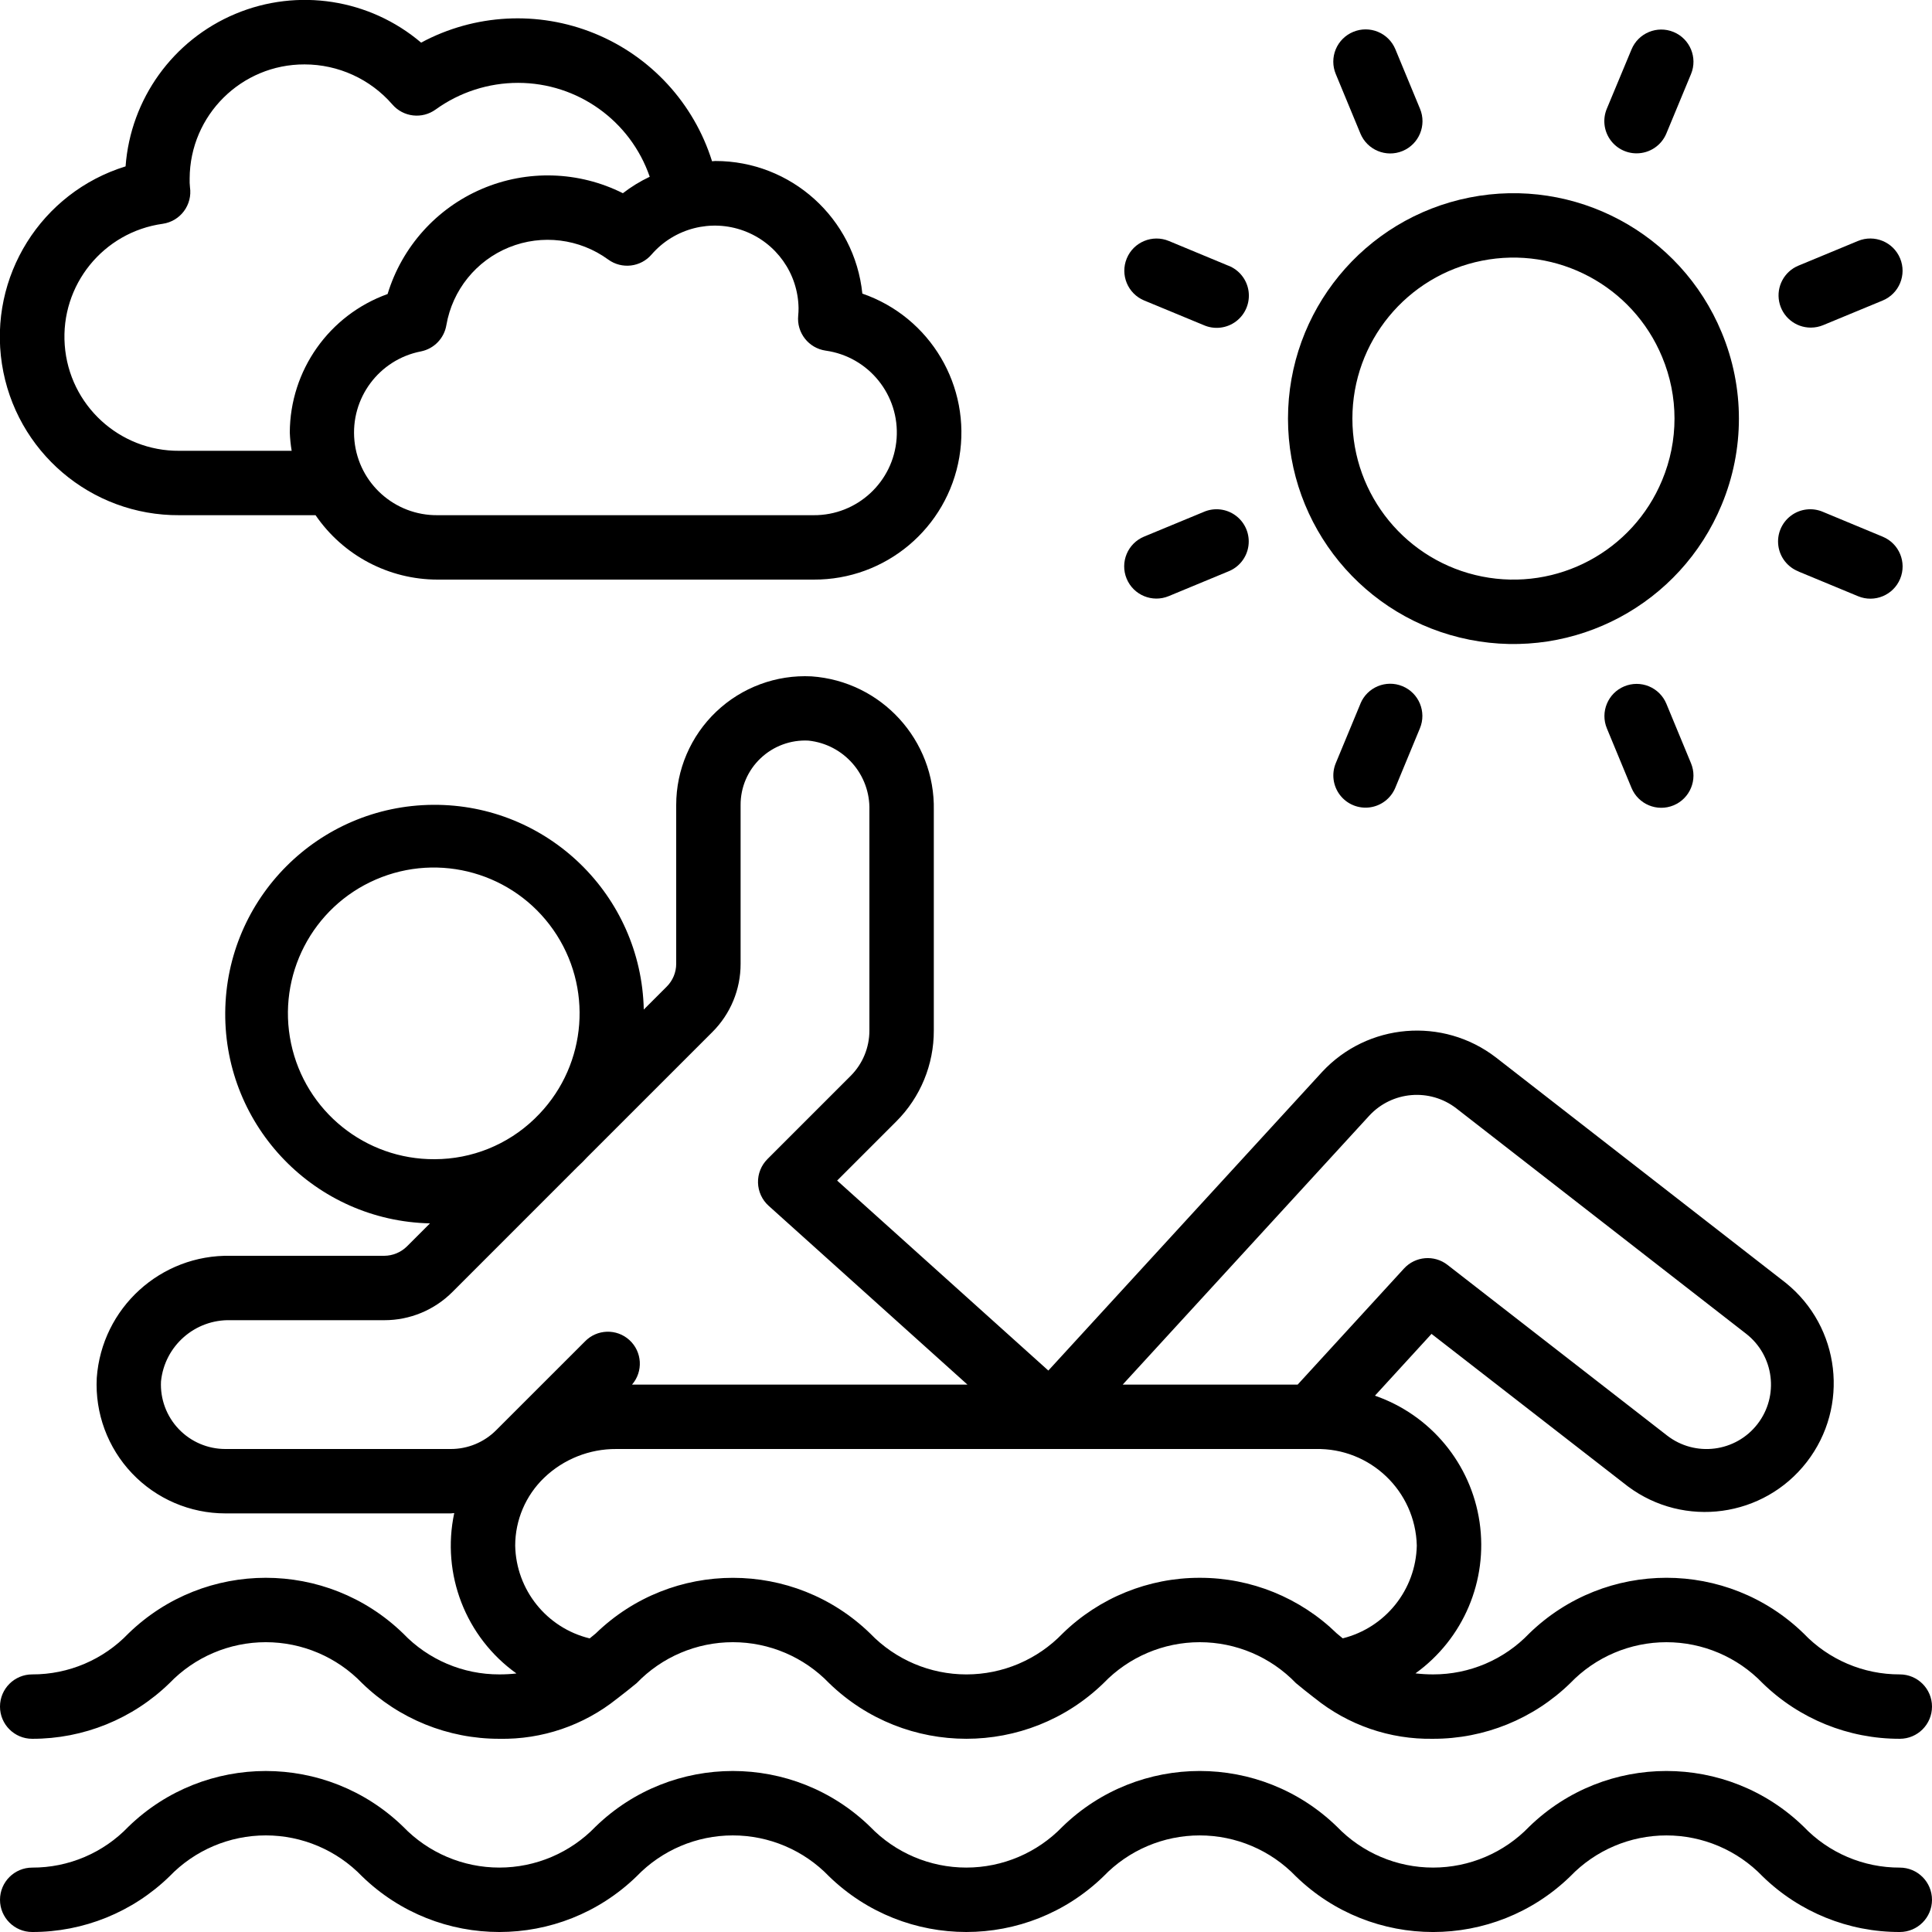
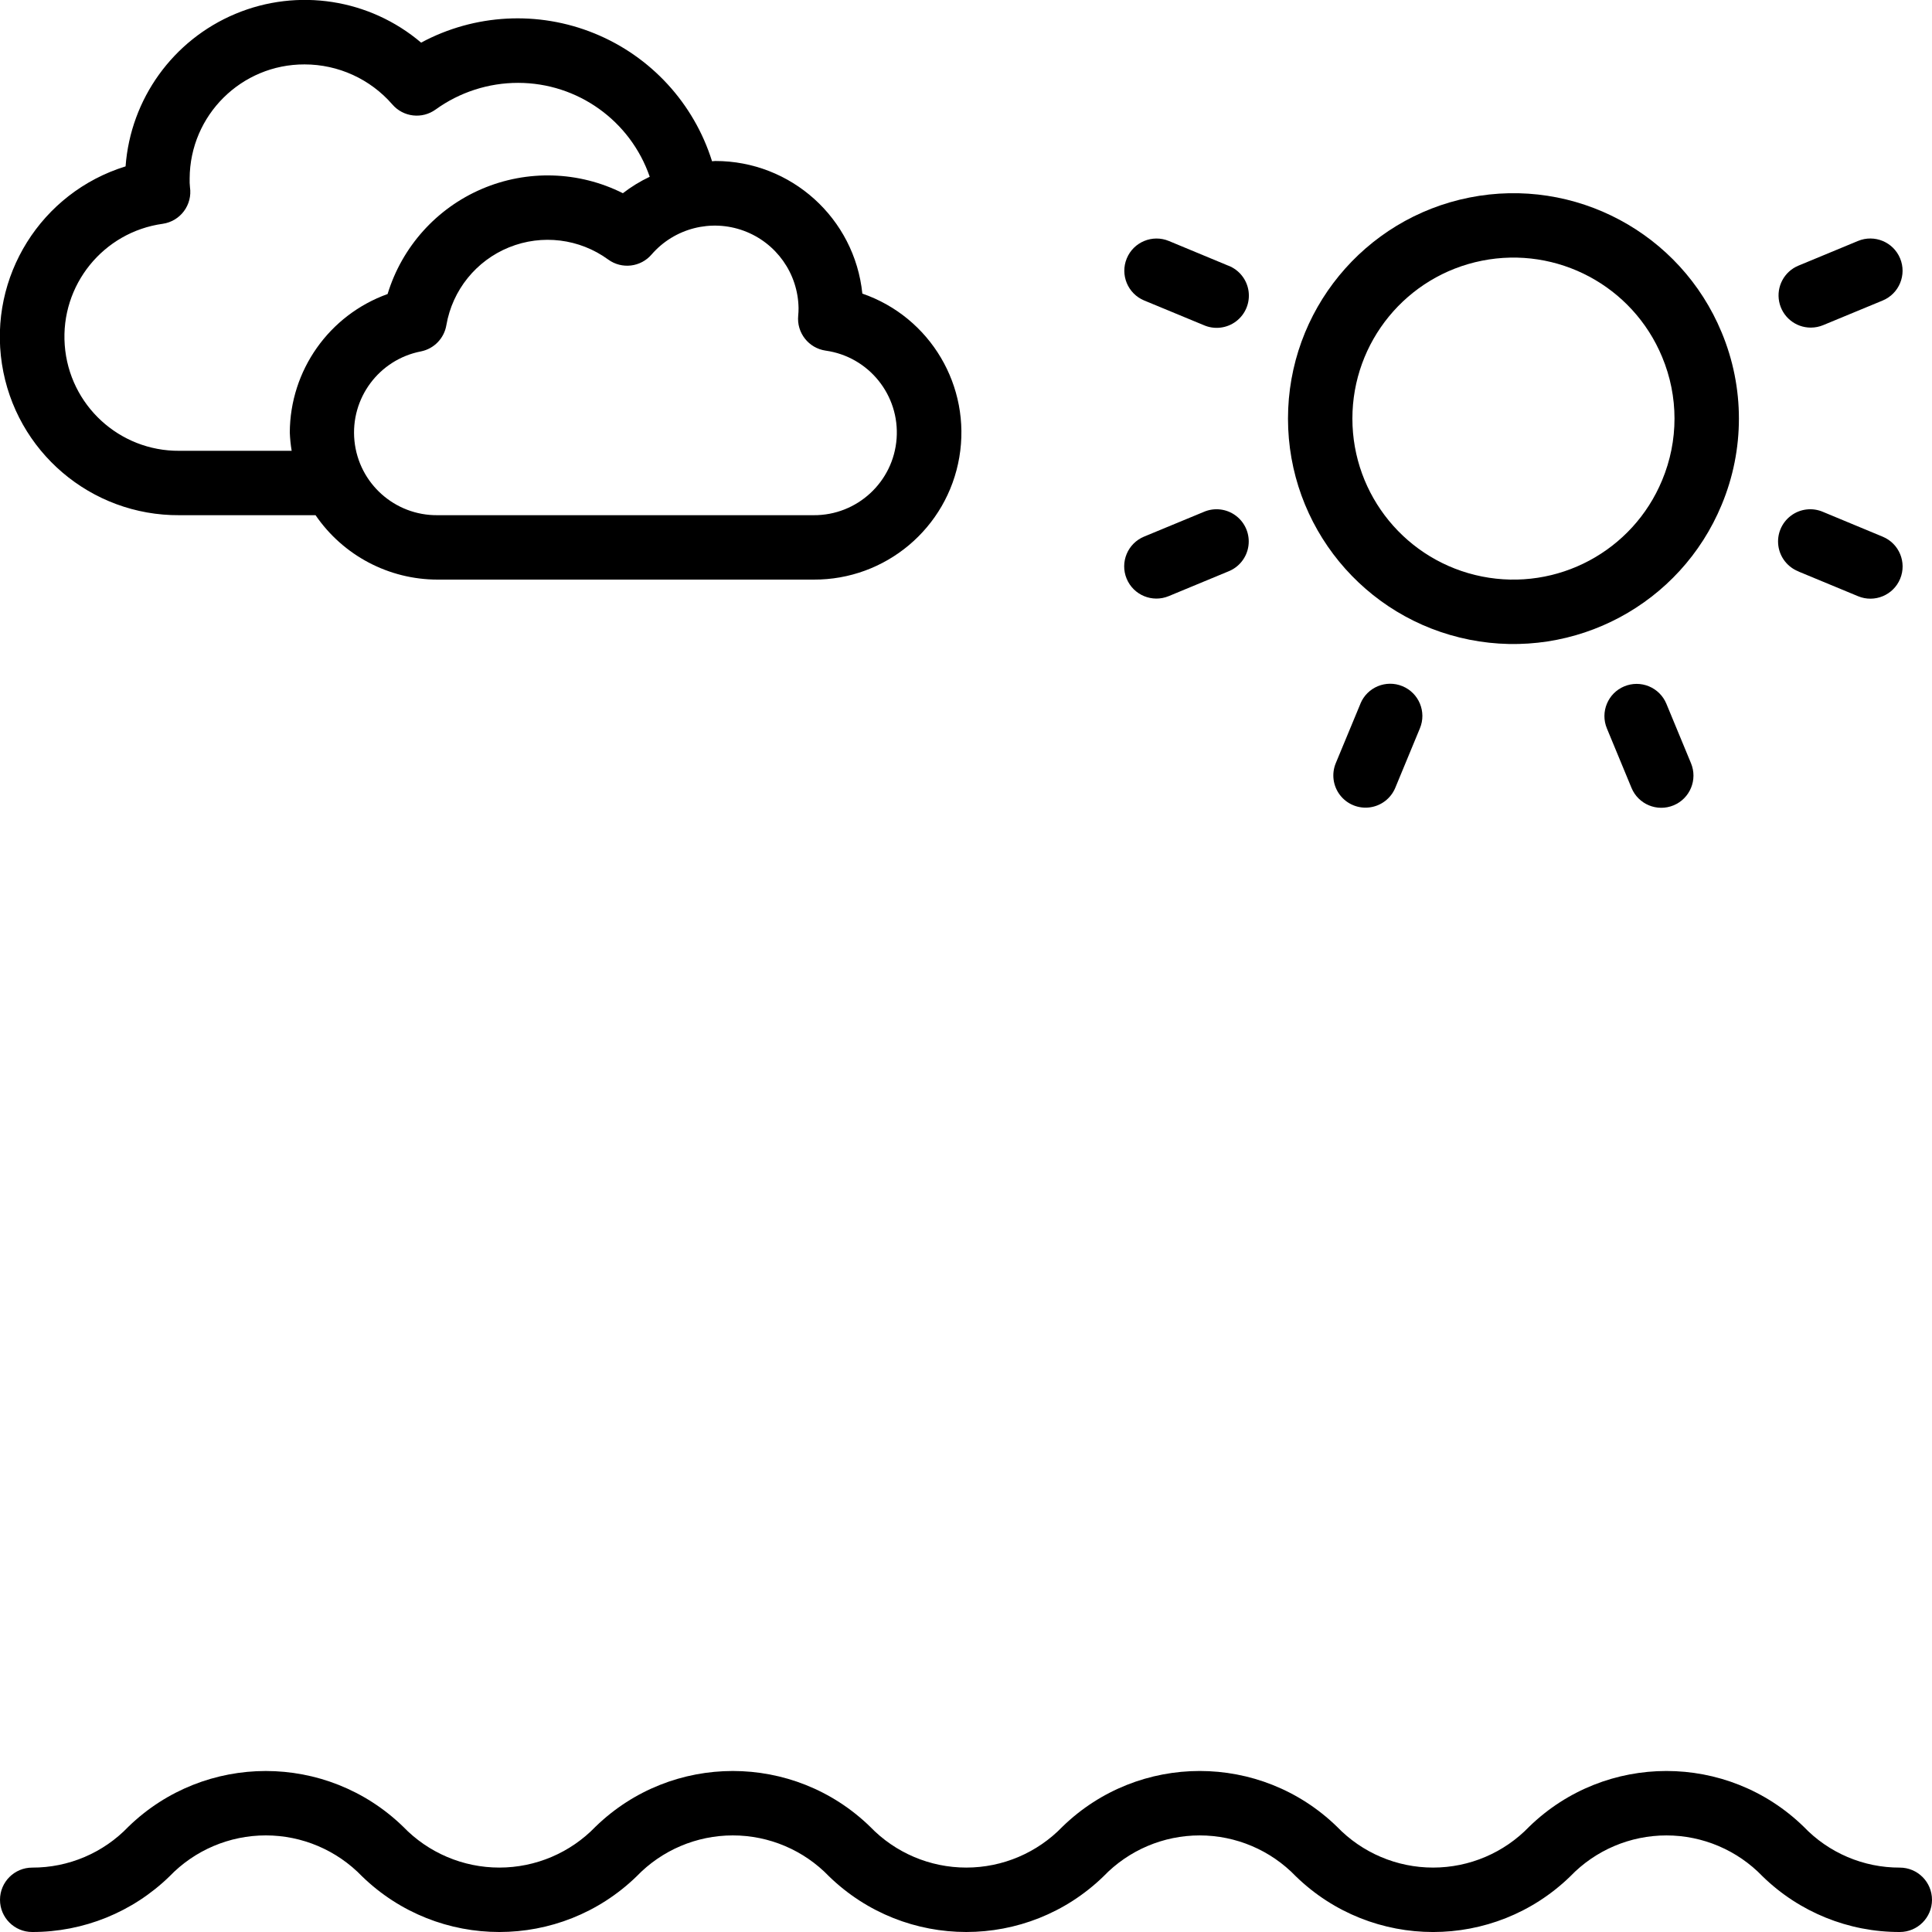
<svg xmlns="http://www.w3.org/2000/svg" version="1.0" id="Ebene_1" x="0px" y="0px" width="512px" height="512px" viewBox="0 0 512 512" enable-background="new 0 0 512 512" xml:space="preserve">
  <g id="Page-1">
    <g id="_x30_39---Floating" transform="translate(-1 -1)">
-       <path id="Shape" d="M504.467,444.733c-9.621,0.03-18.833-3.891-25.48-10.846c-20.25-19.678-52.479-19.678-72.73,0    c-6.646,6.95-15.854,10.87-25.471,10.846c-1.563,0.001-3.125-0.091-4.677-0.273c12.7-9.132,19.255-24.579,16.997-40.058    c-2.258-15.479-12.952-28.41-27.732-33.533l14.993-16.376l52.054,40.423c14.914,11.119,35.985,8.249,47.381-6.454    c11.396-14.704,8.92-35.825-5.567-47.494l-76.8-59.733c-14.051-10.811-34.023-9.139-46.08,3.857l-72.533,79.121l-55.971-50.347    l15.659-15.659c6.408-6.395,9.994-15.087,9.958-24.141v-58.325c0.386-18.586-13.881-34.206-32.427-35.499    c-9.337-0.467-18.458,2.916-25.231,9.359S180.2,204.984,180.2,214.333v42.086c0,2.263-0.9,4.434-2.5,6.033l-6.093,6.092    c-0.66-30.312-25.538-54.477-55.856-54.257c-30.319,0.22-54.843,24.744-55.063,55.063c-0.22,30.318,23.945,55.196,54.258,55.856    l-6.093,6.093c-1.606,1.592-3.772,2.489-6.033,2.5H62.141c-18.569-0.392-34.184,13.849-35.499,32.376    c-0.482,9.346,2.895,18.479,9.339,25.265s15.393,10.627,24.751,10.626h59.733c0.307,0,0.606-0.085,0.913-0.085    c-3.449,16.187,3.025,32.877,16.486,42.505c-1.501,0.168-3.012,0.251-4.523,0.247c-9.628,0.03-18.848-3.891-25.506-10.846    c-20.279-19.673-52.519-19.673-72.798,0c-6.657,6.957-15.877,10.878-25.506,10.846c-4.713,0-8.533,3.82-8.533,8.533    s3.82,8.533,8.533,8.533c13.594,0.028,26.658-5.268,36.395-14.754c6.677-6.931,15.887-10.847,25.511-10.847    s18.833,3.916,25.51,10.847c9.74,9.481,22.802,14.776,36.395,14.754c11.299,0.213,22.315-3.537,31.138-10.599l0.128-0.094    c1.801-1.374,3.507-2.747,5.12-4.062c6.671-6.929,15.875-10.845,25.494-10.845c9.618,0,18.822,3.916,25.493,10.845    c20.26,19.671,52.487,19.671,72.747,0c6.668-6.928,15.869-10.843,25.484-10.843c9.616,0,18.817,3.915,25.485,10.843    c1.45,1.203,3.003,2.458,4.634,3.712c0.094,0.085,0.205,0.153,0.307,0.23c8.87,7.191,19.994,11.021,31.412,10.812    c13.583,0.027,26.637-5.27,36.359-14.754c6.665-6.927,15.864-10.842,25.477-10.842c9.613,0,18.812,3.915,25.477,10.842    c9.725,9.489,22.782,14.786,36.369,14.754c4.713,0,8.533-3.82,8.533-8.533S509.18,444.733,504.467,444.733L504.467,444.733z     M363.88,296.654c6.022-6.506,16.012-7.35,23.04-1.945l76.8,59.733c7.451,5.78,8.806,16.506,3.025,23.957    s-16.507,8.806-23.957,3.025l-58.198-45.227c-3.51-2.721-8.52-2.294-11.52,0.981l-28.177,30.754h-46.362L363.88,296.654z     M116.2,308.2c-18.37,0.117-34.283-12.711-38.067-30.687c-3.783-17.977,5.609-36.131,22.467-43.428    c16.858-7.296,36.523-1.718,47.04,13.343s8.977,35.444-3.681,48.757l-1.365,1.373C135.495,304.373,126.04,308.186,116.2,308.2z     M60.733,385c-4.678,0.006-9.154-1.909-12.38-5.297c-3.227-3.388-4.921-7.951-4.687-12.623c0.954-9.413,9.018-16.49,18.475-16.214    h40.678c6.792,0.017,13.31-2.684,18.099-7.5l33.152-33.161c0.882-0.808,1.735-1.661,2.56-2.56l33.161-33.152    c4.802-4.787,7.493-11.294,7.475-18.073v-42.086c-0.021-4.683,1.897-9.165,5.299-12.382c3.401-3.23,7.979-4.923,12.664-4.685    c9.394,0.979,16.445,9.034,16.17,18.475v58.325c0.015,4.539-1.789,8.894-5.009,12.092l-22.016,22.017    c-1.654,1.654-2.557,3.917-2.495,6.256c0.061,2.34,1.081,4.551,2.819,6.117l52.685,47.386h-88.892    c3.01-3.469,2.706-8.705-0.687-11.801c-3.392-3.097-8.634-2.923-11.814,0.392l-23.5,23.492c-3.183,3.197-7.512,4.991-12.023,4.983    H60.733z M318.943,419.134c-13.578-0.021-26.625,5.278-36.344,14.763c-6.672,6.927-15.875,10.84-25.493,10.84    s-18.821-3.913-25.494-10.84c-20.261-19.677-52.494-19.677-72.755,0l-1.587,1.297c-11.398-2.768-19.503-12.866-19.738-24.594    c0.009-6.79,2.782-13.284,7.68-17.988c5.14-4.925,11.996-7.655,19.115-7.611h185.344c14.459-0.306,26.441,11.143,26.795,25.6    c-0.258,11.679-8.295,21.742-19.627,24.576l-1.562-1.288C345.561,424.409,332.518,419.113,318.943,419.134z" />
      <path id="Shape_1_" d="M504.467,495.934c-9.621,0.029-18.833-3.892-25.48-10.846c-20.25-19.678-52.479-19.678-72.73,0    c-6.664,6.927-15.863,10.841-25.476,10.841s-18.812-3.914-25.476-10.841c-20.254-19.679-52.486-19.679-72.738,0    c-6.673,6.927-15.876,10.84-25.494,10.84s-18.821-3.913-25.494-10.84c-20.261-19.677-52.494-19.677-72.755,0    c-6.672,6.927-15.876,10.84-25.494,10.84s-18.821-3.913-25.493-10.84c-20.279-19.673-52.519-19.673-72.798,0    c-6.657,6.957-15.877,10.877-25.506,10.846c-4.713,0-8.533,3.82-8.533,8.533S4.82,513,9.533,513    c13.594,0.028,26.658-5.269,36.395-14.754c6.677-6.932,15.886-10.847,25.51-10.847s18.833,3.915,25.51,10.847    c20.266,19.673,52.499,19.673,72.764,0c6.671-6.93,15.875-10.845,25.494-10.845c9.618,0,18.822,3.915,25.493,10.845    c20.26,19.671,52.486,19.671,72.746,0c6.668-6.929,15.869-10.843,25.485-10.843s18.817,3.914,25.485,10.843    c20.25,19.678,52.479,19.678,72.729,0c6.666-6.928,15.864-10.842,25.477-10.842c9.613,0,18.812,3.914,25.477,10.842    c9.725,9.489,22.782,14.786,36.369,14.754c4.713,0,8.533-3.82,8.533-8.533S509.18,495.934,504.467,495.934L504.467,495.934z" />
      <path id="Shape_2_" d="M457.252,89.081c-10.904-26.329-38.89-41.288-66.84-35.729c-27.95,5.559-48.081,30.088-48.081,58.586    c0,28.498,20.131,53.027,48.081,58.586s55.936-9.4,66.84-35.729C463.356,120.168,463.356,103.708,457.252,89.081L457.252,89.081z     M441.482,128.266c-7.792,18.804-27.781,29.486-47.744,25.514s-34.34-21.492-34.34-41.846c0-20.354,14.377-37.875,34.34-41.847    s39.952,6.71,47.744,25.514C445.854,106.05,445.854,117.816,441.482,128.266z" />
-       <path id="Shape_3_" d="M359.613,9.448c-2.098,0.866-3.764,2.532-4.631,4.63c-0.866,2.098-0.861,4.455,0.015,6.548l6.528,15.77    c1.812,4.361,6.816,6.428,11.178,4.616c4.362-1.812,6.43-6.817,4.617-11.179l-6.528-15.77c-0.866-2.098-2.532-3.764-4.63-4.63    C364.064,8.567,361.707,8.573,359.613,9.448L359.613,9.448z" />
      <path id="Shape_4_" d="M431.455,182.888c-4.351,1.804-6.417,6.792-4.616,11.145l6.528,15.77c1.803,4.354,6.794,6.423,11.148,4.621    s6.424-6.794,4.621-11.149l-6.528-15.77c-0.866-2.091-2.528-3.753-4.62-4.619S433.547,182.021,431.455,182.888L431.455,182.888z" />
      <path id="Shape_5_" d="M480.906,87.818c1.122-0.002,2.232-0.226,3.269-0.657l15.77-6.528c4.354-1.814,6.413-6.816,4.6-11.17    c-1.814-4.354-6.815-6.414-11.171-4.6l-15.77,6.537c-3.763,1.558-5.901,5.557-5.105,9.551c0.795,3.994,4.302,6.87,8.374,6.868    H480.906z" />
      <path id="Shape_6_" d="M319.959,136.68l-15.77,6.528c-4.355,1.805-6.422,6.798-4.617,11.153c1.806,4.355,6.799,6.422,11.154,4.617    l15.77-6.537c2.881-1.123,4.928-3.717,5.353-6.78s-0.842-6.116-3.31-7.979C326.072,135.817,322.789,135.435,319.959,136.68    L319.959,136.68z" />
      <path id="Shape_7_" d="M477.638,152.467l15.77,6.537c4.354,1.805,9.349-0.262,11.153-4.617s-0.262-9.348-4.616-11.153    l-15.77-6.553c-2.831-1.246-6.113-0.863-8.581,1.001c-2.467,1.864-3.733,4.917-3.31,7.979c0.425,3.063,2.473,5.657,5.354,6.78    V152.467z" />
      <path id="Shape_8_" d="M326.496,71.4l-15.736-6.537c-4.354-1.805-9.348,0.262-11.152,4.617c-1.806,4.354,0.262,9.348,4.616,11.153    l15.77,6.528c2.83,1.246,6.112,0.862,8.581-1.001c2.467-1.864,3.732-4.917,3.309-7.979s-2.473-5.657-5.354-6.78H326.496z" />
-       <path id="Shape_9_" d="M434.724,41.636c3.453,0,6.565-2.082,7.885-5.273l6.528-15.736c1.803-4.354-0.267-9.346-4.621-11.148    s-9.346,0.266-11.148,4.621l-6.554,15.735c-1.092,2.634-0.797,5.639,0.787,8.009c1.584,2.371,4.247,3.794,7.098,3.793H434.724z" />
      <path id="Shape_10_" d="M361.525,187.504l-6.528,15.736c-1.167,2.817-0.741,6.042,1.115,8.46c1.856,2.418,4.862,3.663,7.886,3.264    c3.021-0.398,5.602-2.379,6.769-5.196l6.528-15.77c1.803-4.355-0.267-9.346-4.621-11.149c-4.355-1.803-9.346,0.266-11.148,4.621    V187.504z" />
      <path id="Shape_11_" d="M48.531,137.533h36.096c7.306,10.684,19.416,17.071,32.358,17.067h99.627    c19.07,0.101,35.41-13.617,38.614-32.416c3.205-18.799-7.668-37.155-25.695-43.377c-2.054-19.979-18.896-35.163-38.98-35.141    c-0.29,0-0.572,0.068-0.853,0.068c-4.811-15.372-16.232-27.793-31.146-33.875c-14.915-6.082-31.765-5.188-45.952,2.438    C98.935,0.697,79.915-2.25,63.381,4.673c-16.533,6.923-27.78,22.543-29.101,40.419C11.885,52.011-2.059,74.296,1.513,97.462    C5.084,120.628,25.091,137.68,48.531,137.533z M212.626,82.655c0.003,0.664-0.028,1.328-0.094,1.988    c-0.443,4.538,2.758,8.623,7.271,9.276c11.426,1.604,19.65,11.793,18.808,23.3c-0.842,11.507-10.462,20.39-22,20.313h-99.635    c-11.334,0.127-20.893-8.412-22.039-19.688c-1.146-11.277,6.5-21.565,17.627-23.721c3.477-0.701,6.157-3.48,6.732-6.98    c1.607-9.276,7.889-17.064,16.615-20.598s18.657-2.311,26.266,3.233c3.608,2.631,8.635,2.036,11.528-1.365    c6.037-6.937,15.726-9.43,24.36-6.271C206.702,65.303,212.493,73.461,212.626,82.655L212.626,82.655z M44.127,60.307    c2.243-0.325,4.264-1.528,5.618-3.345c1.354-1.817,1.93-4.098,1.601-6.34c-0.084-0.779-0.112-1.563-0.085-2.346    c0.089-16.747,13.718-30.26,30.464-30.208c8.926,0.005,17.412,3.881,23.262,10.624c2.899,3.353,7.882,3.927,11.469,1.323    c6.359-4.589,14.003-7.058,21.845-7.057c15.745,0.007,29.752,9.999,34.884,24.883c-2.522,1.192-4.909,2.655-7.117,4.361    c-11.687-5.867-25.366-6.28-37.385-1.13c-12.02,5.15-21.155,15.339-24.968,27.848c-15.495,5.565-25.852,20.23-25.916,36.693    c0.061,1.627,0.226,3.249,0.495,4.855H48.531c-15.926,0.122-29.214-12.134-30.376-28.018    C16.992,76.565,28.354,62.505,44.127,60.307z" />
    </g>
  </g>
</svg>